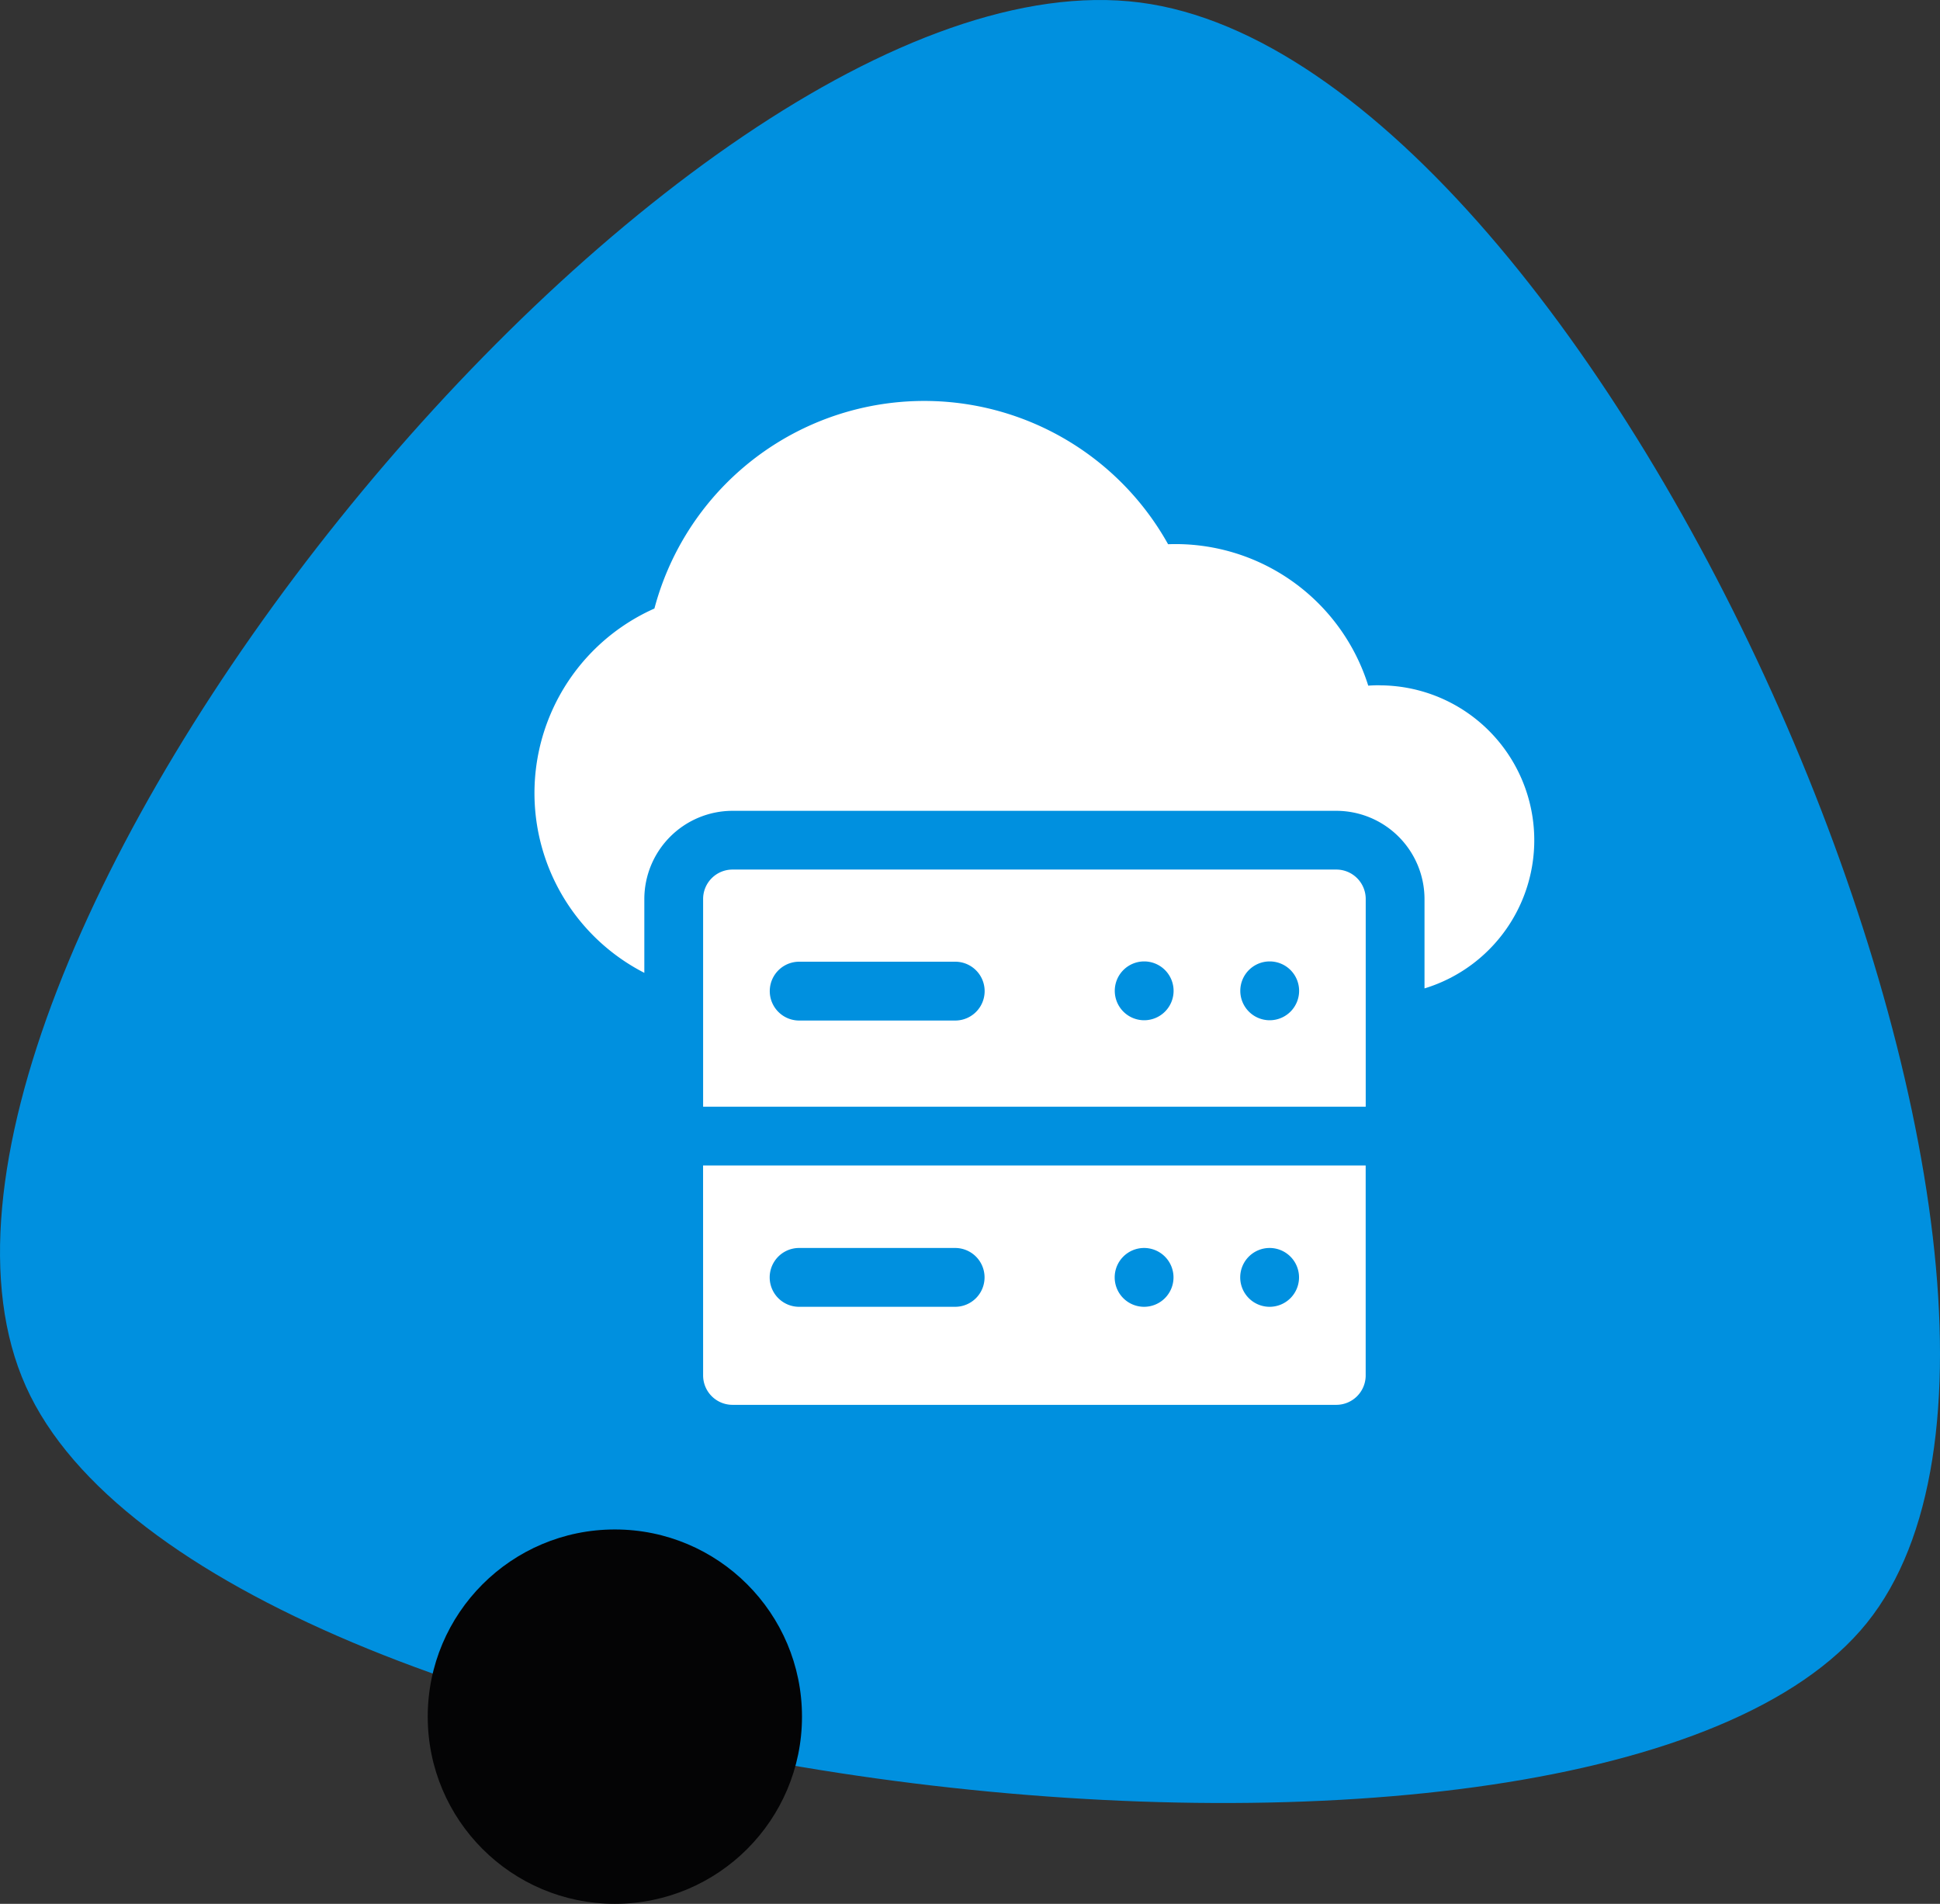
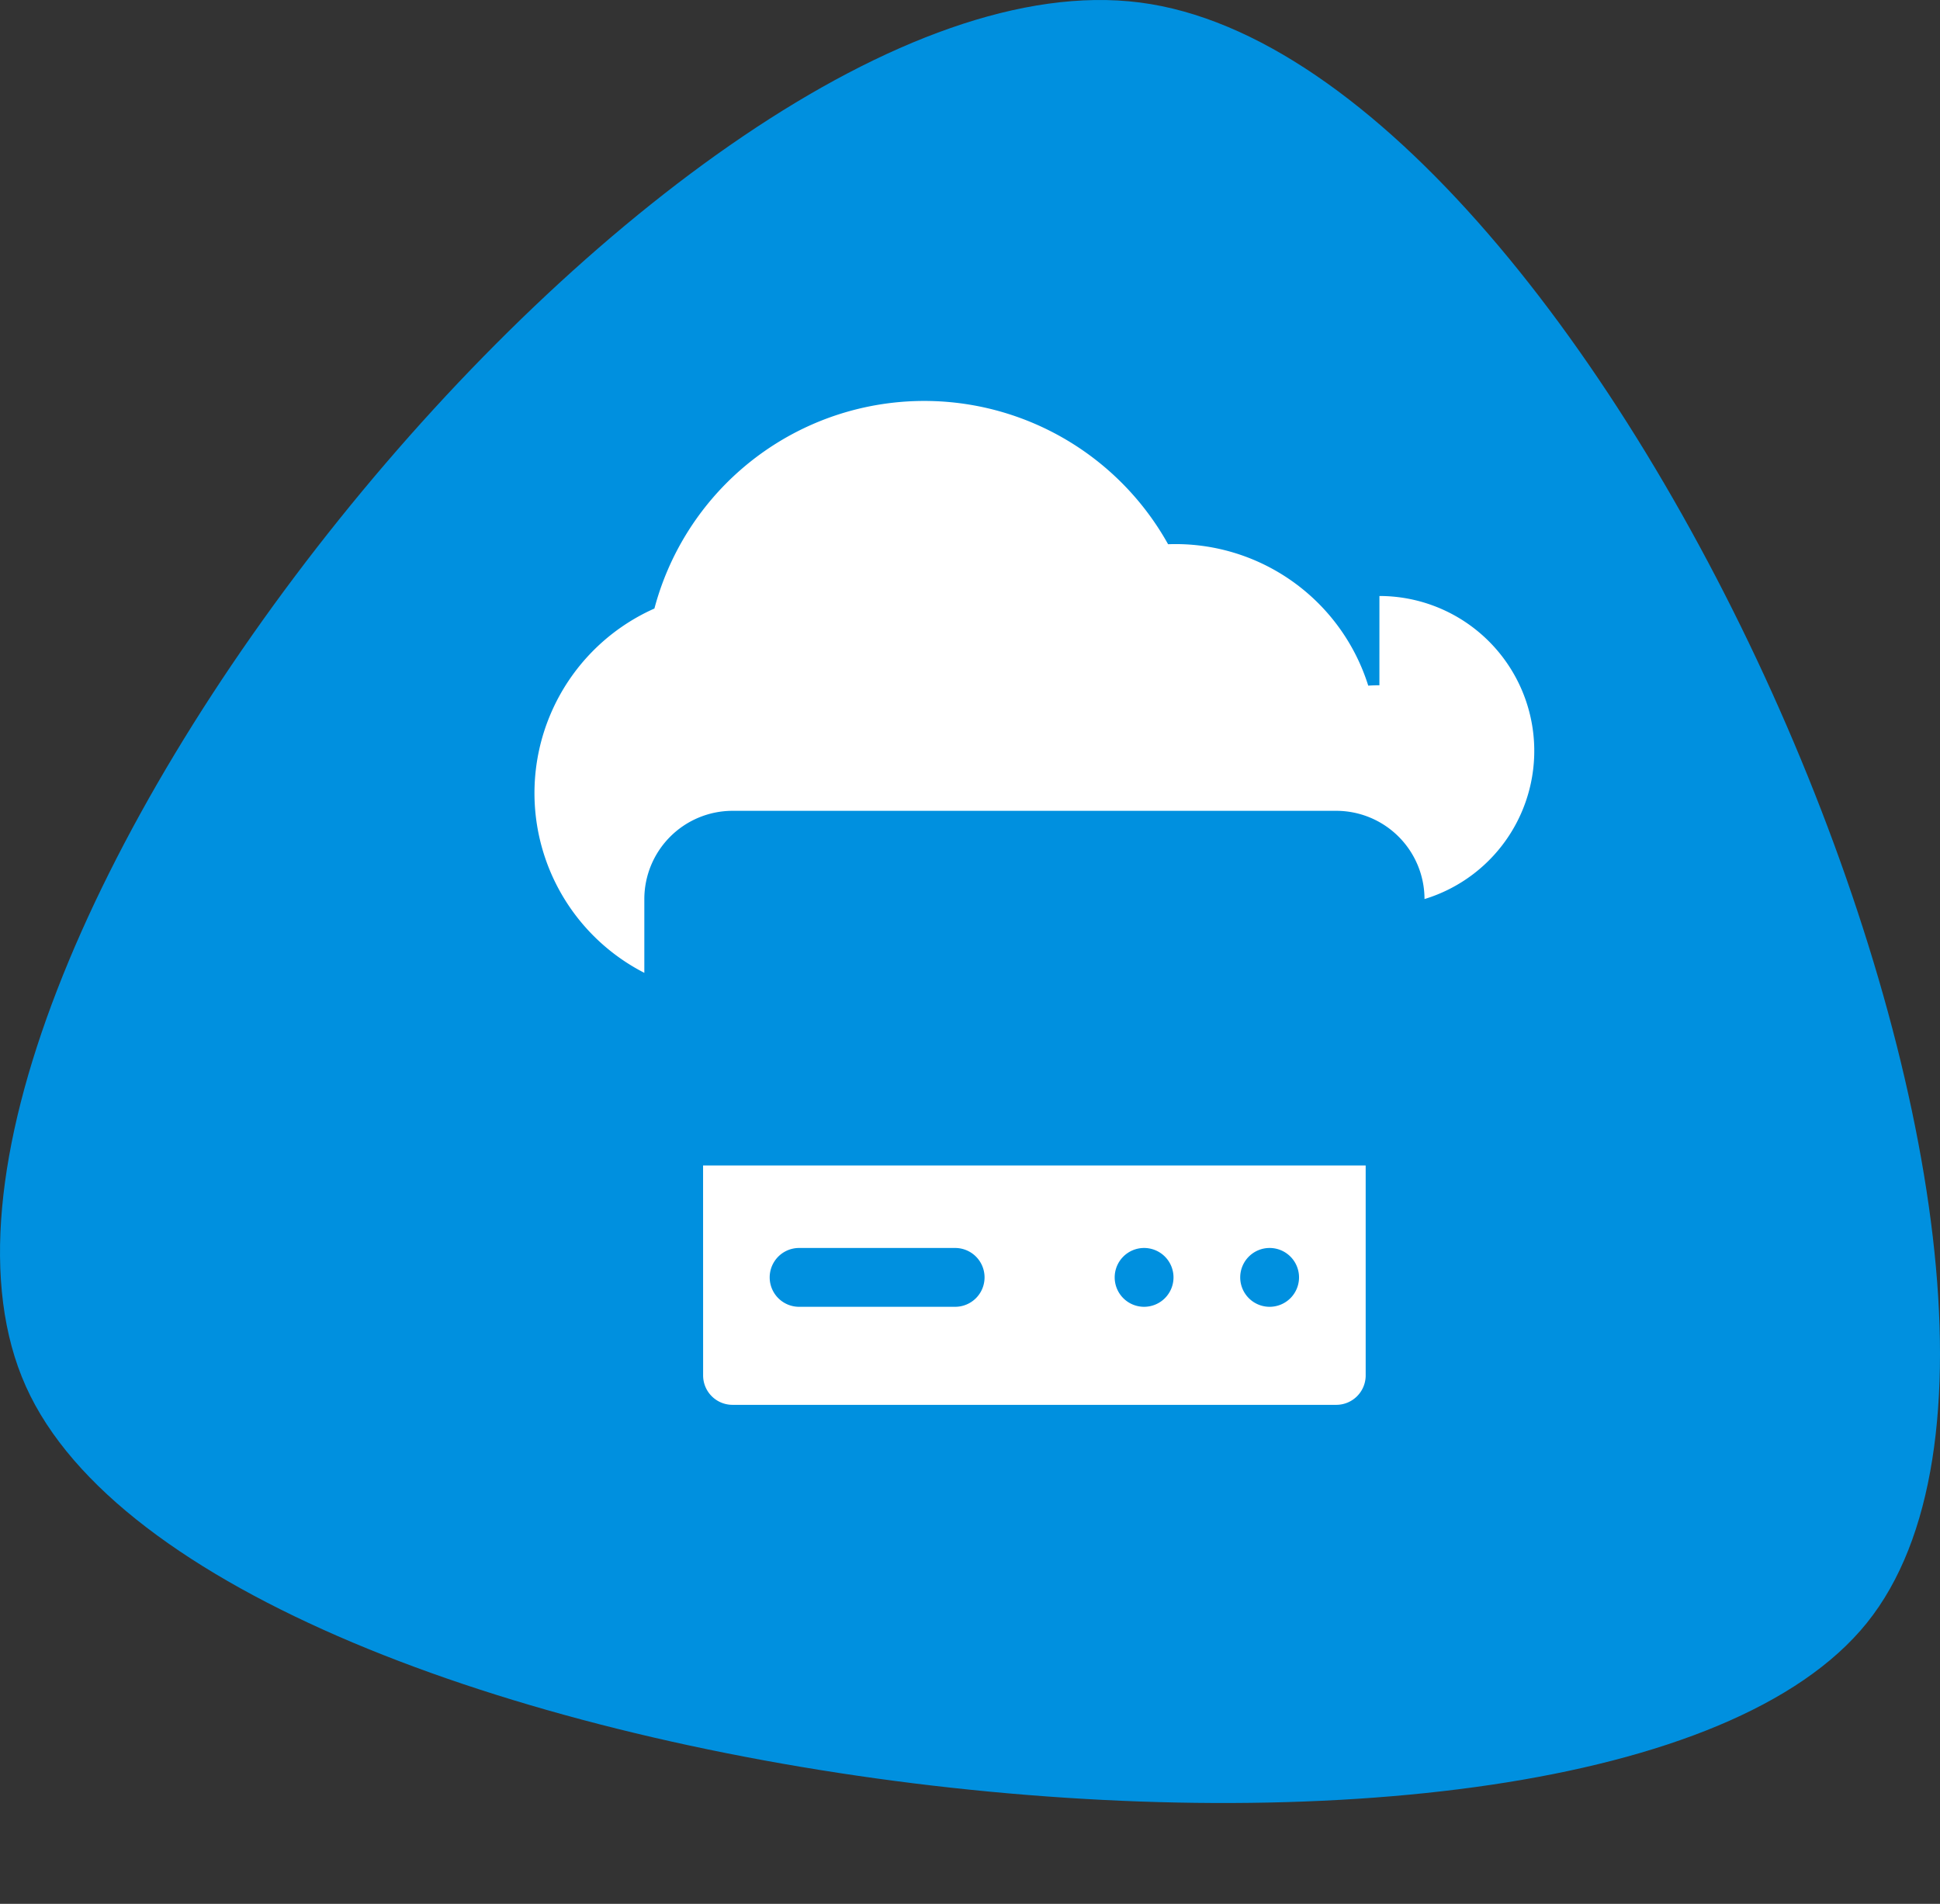
<svg xmlns="http://www.w3.org/2000/svg" width="94.277" height="92.496" viewBox="0 0 94.277 92.496">
  <rect x="0" y="0" width="94.277" height="92.496" fill="#333333" stroke="none" />
  <g id="Groupe_1511" data-name="Groupe 1511" transform="translate(0)">
    <g id="Groupe_1511-2" data-name="Groupe 1511" transform="translate(0)">
      <g id="Path_2" data-name="Path 2" transform="translate(0 0)">
        <path id="Path-2" d="M106.917,96.344c-13.122,16.3-80.578,8.315-89.465-11.489S48.915,14.708,71.584,17.617,120.038,80.045,106.917,96.344Z" transform="translate(-16.194 -17.496)" fill="#0090df" />
      </g>
-       <circle id="Oval" cx="9.094" cy="9.094" r="9.094" transform="translate(20.786 74.308)" fill="#040405" />
    </g>
    <g id="Groupe_1512" data-name="Groupe 1512" transform="translate(25.977 19.48)">
-       <path id="Tracé_1340" data-name="Tracé 1340" d="M213.652,148.591q-.272,0-.542.019a9.816,9.816,0,0,0-9.727-6.871,13.567,13.567,0,0,0-24.963,3.124,9.812,9.812,0,0,0-.49,17.7v-3.585a4.292,4.292,0,0,1,4.287-4.287h29.34a4.292,4.292,0,0,1,4.287,4.287v4.341a7.525,7.525,0,0,0-2.191-14.724Zm0,0" transform="translate(-172.595 -134.778)" fill="#fff" />
-       <path id="Tracé_1341" data-name="Tracé 1341" d="M252.688,271.852h-29.34a1.429,1.429,0,0,0-1.429,1.429v10.092h32.2V273.281a1.429,1.429,0,0,0-1.429-1.429Zm-18.517,7.335h-7.584a1.429,1.429,0,1,1,0-2.858h7.584a1.429,1.429,0,1,1,0,2.858Zm9.182-.014a1.429,1.429,0,1,1,1.429-1.429,1.429,1.429,0,0,1-1.429,1.429Zm6.1,0a1.429,1.429,0,1,1,1.429-1.429,1.429,1.429,0,0,1-1.429,1.429Zm0,0" transform="translate(-213.727 -249.085)" fill="#fff" />
+       <path id="Tracé_1340" data-name="Tracé 1340" d="M213.652,148.591q-.272,0-.542.019a9.816,9.816,0,0,0-9.727-6.871,13.567,13.567,0,0,0-24.963,3.124,9.812,9.812,0,0,0-.49,17.7v-3.585a4.292,4.292,0,0,1,4.287-4.287h29.34a4.292,4.292,0,0,1,4.287,4.287a7.525,7.525,0,0,0-2.191-14.724Zm0,0" transform="translate(-172.595 -134.778)" fill="#fff" />
      <path id="Tracé_1342" data-name="Tracé 1342" d="M221.919,368.62a1.429,1.429,0,0,0,1.429,1.429h29.34a1.429,1.429,0,0,0,1.429-1.429v-10.2h-32.2Zm27.53-6.192a1.429,1.429,0,1,1-1.429,1.429,1.429,1.429,0,0,1,1.429-1.429Zm-6.1,0a1.429,1.429,0,1,1-1.429,1.429,1.429,1.429,0,0,1,1.429-1.429Zm-16.766,0h7.584a1.429,1.429,0,1,1,0,2.858h-7.584a1.429,1.429,0,0,1,0-2.858Zm0,0" transform="translate(-213.727 -321.276)" fill="#fff" />
    </g>
  </g>
</svg>